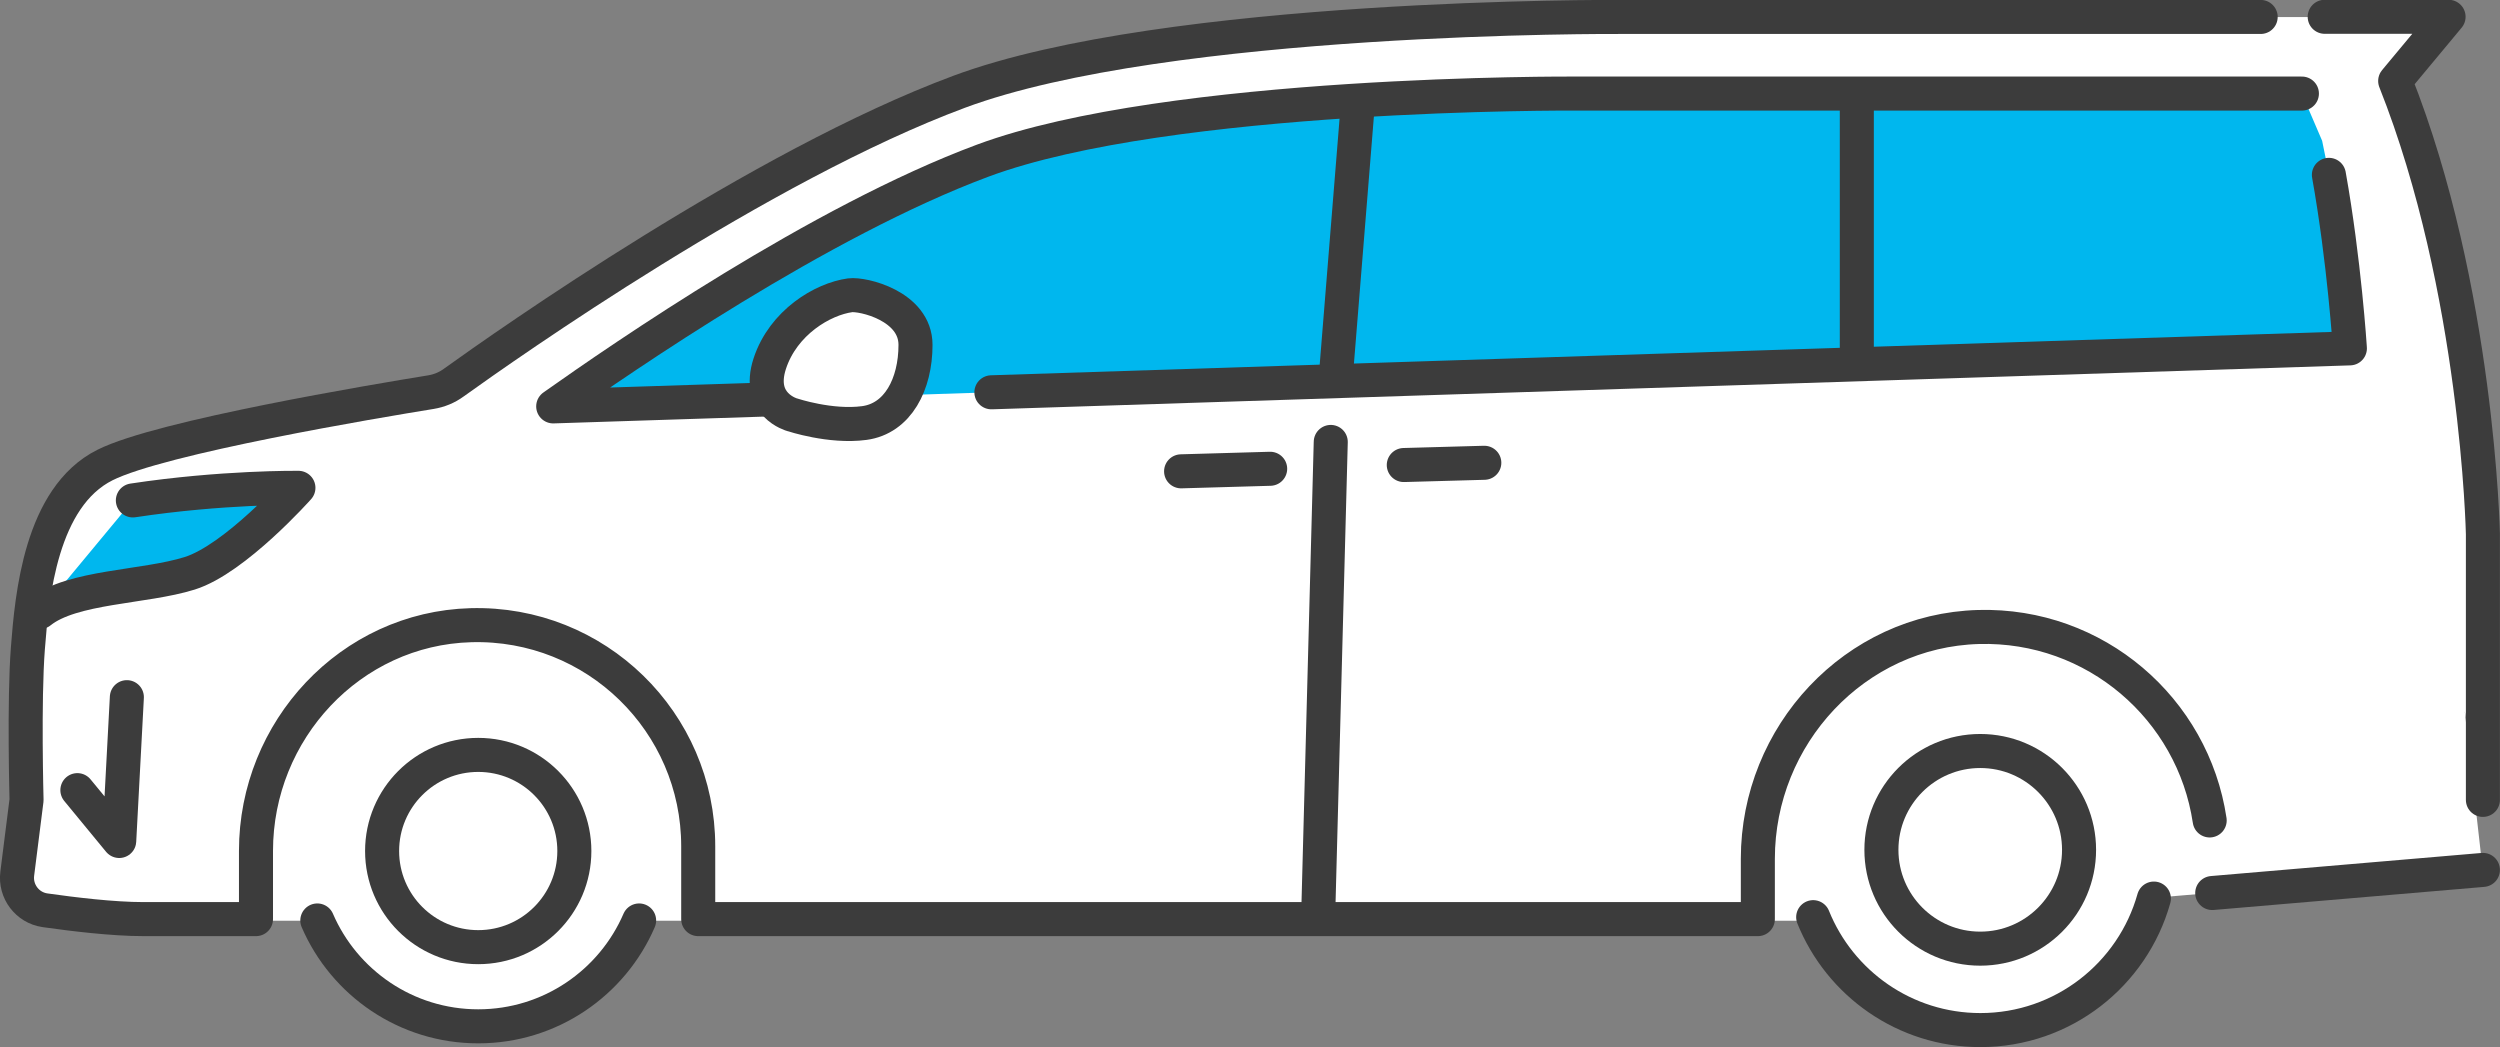
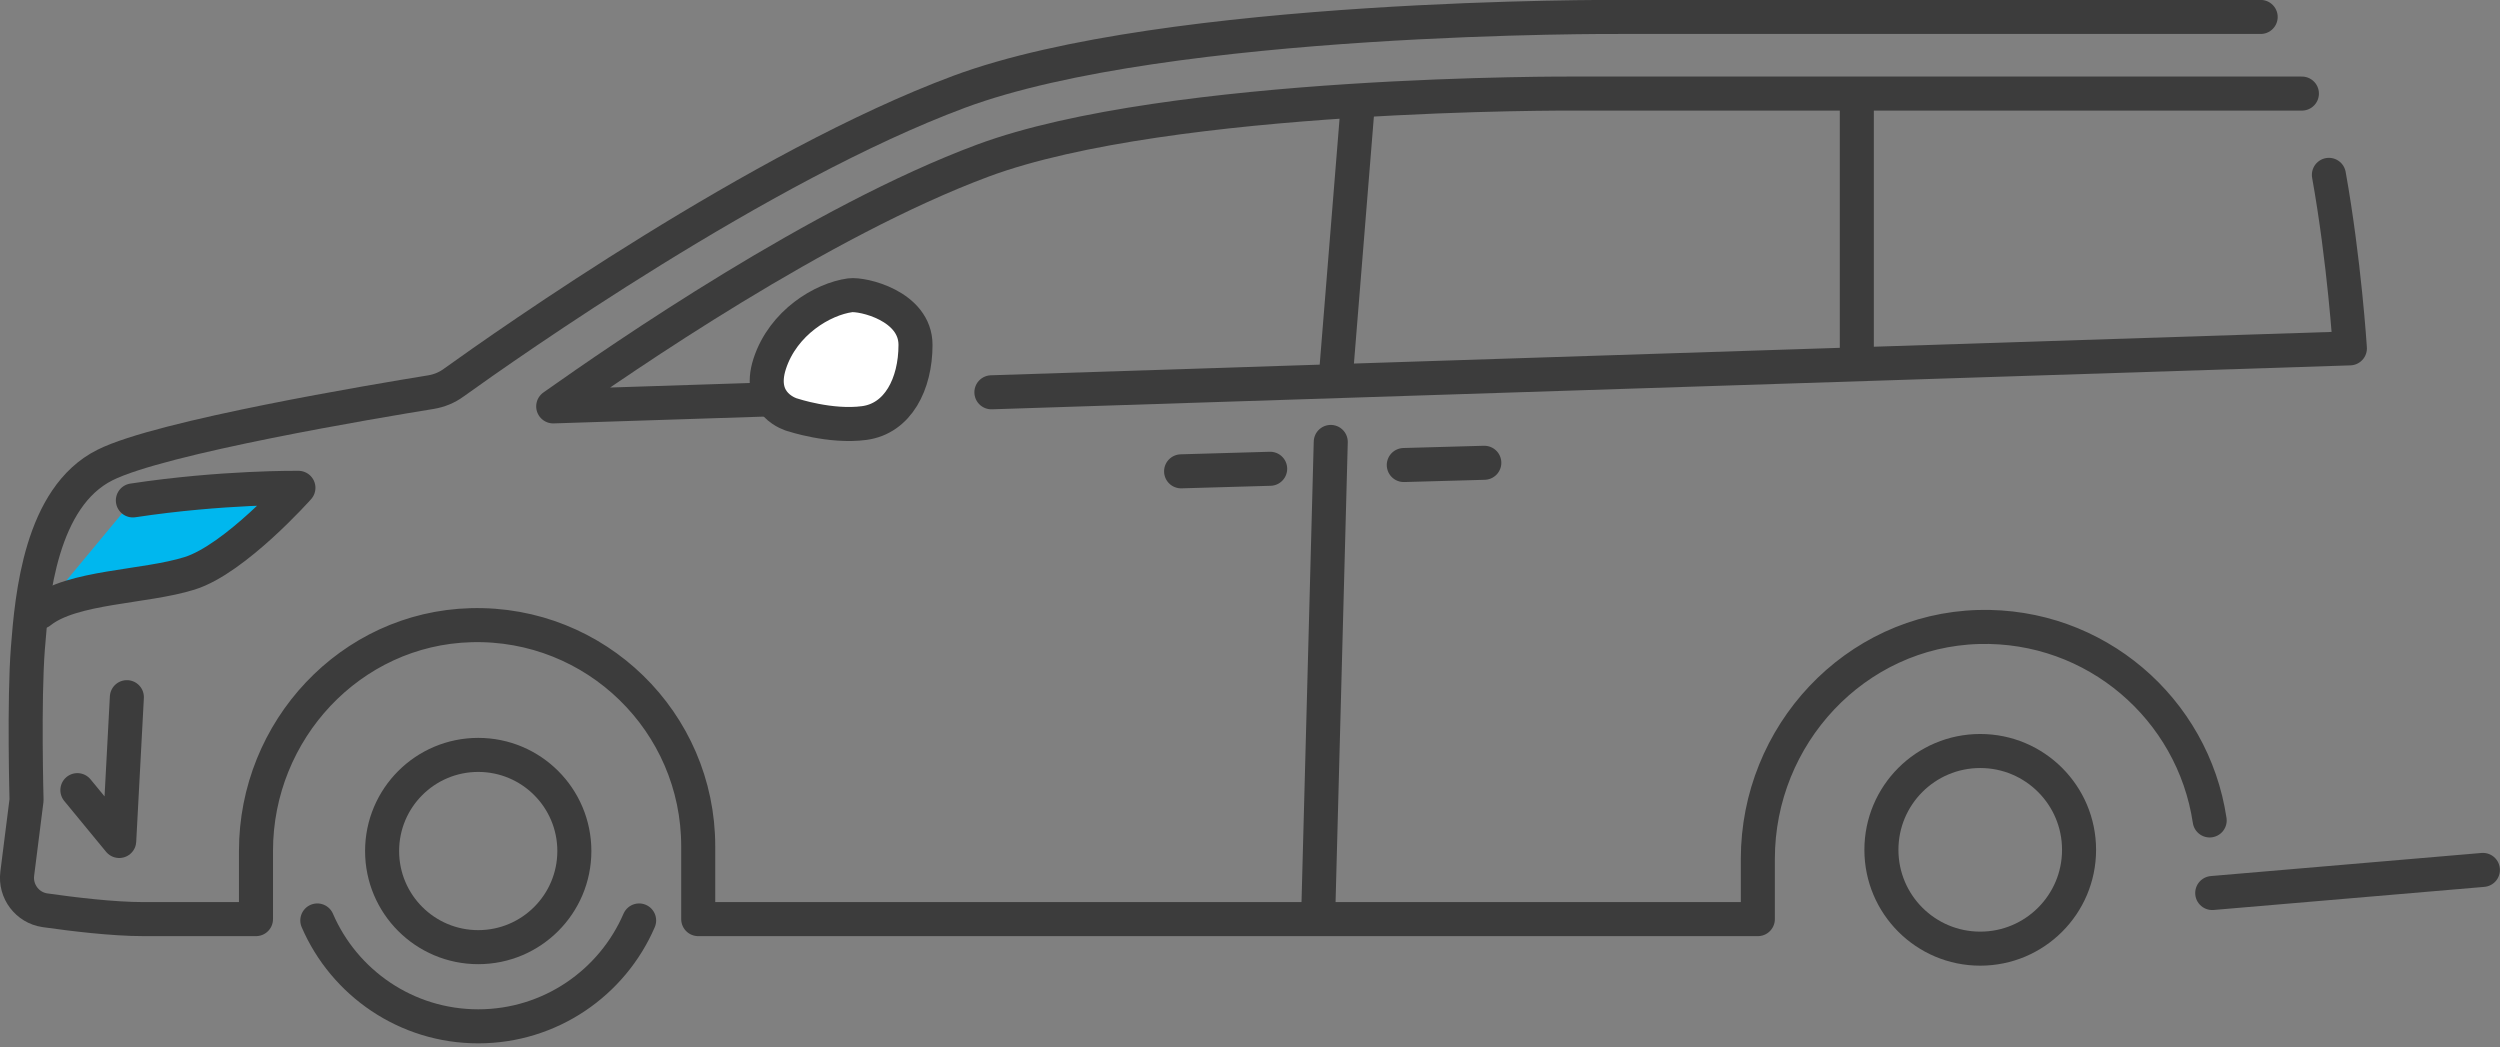
<svg xmlns="http://www.w3.org/2000/svg" id="_レイヤー_2" data-name="レイヤー 2" viewBox="0 0 166.71 69.82">
  <rect x="0" y="0" width="166.71" height="69.82" fill="#808080" stroke="none" />
  <defs>
    <style>
      .cls-1 {
        fill: #00b7ee;
      }

      .cls-2 {
        fill: none;
      }

      .cls-2, .cls-3 {
        stroke: #3c3c3c;
        stroke-linecap: round;
        stroke-linejoin: round;
        stroke-width: 2.27px;
      }

      .cls-4, .cls-3 {
        fill: #fff;
      }
    </style>
  </defs>
  <g id="parts">
    <g>
-       <path class="cls-4" d="M165.57,35.62s-.32-15.93-5.67-29.72l1.04-1.95,2.34-2.81h-.85,0s-21.01,0-21.01,0h0s-33.45,0-33.45,0c0,0-30.12-.18-44.02,4.99-13.21,4.91-30.13,16.83-33.71,19.4-.45.33-.97.54-1.52.63-3.63.59-18.01,2.99-21.73,4.86-4.28,2.14-4.87,8.73-5.14,12.21-.27,3.48-.09,10.13-.09,10.13l-.62,4.91c-.15,1.18.67,2.27,1.85,2.44,1.83.26,4.51.59,6.57.59h1.02v.1h16.88s-6.31,0-6.31,0c1.79,4.15,5.92,7.06,10.73,7.06s8.94-2.91,10.73-7.06h-6.31,0s84.69,0,84.69,0c1.83,4.3,6.08,7.31,11.05,7.31s9.21-3.02,11.05-7.31h.52v-1.53l21.95-1.84-1.2-10.6,1.2,5.93v-17.73Z" />
      <g>
        <path class="cls-1" d="M2.67,40.81c2.14-1.72,6.95-1.63,9.98-2.58,3.03-.95,7.25-5.7,7.25-5.7,0,0-5.1-.06-11.04.84l-6.18,7.45Z" />
-         <path class="cls-1" d="M153.5,6.24h-48.51s-26.99-.16-39.45,4.47c-10.86,4.04-24,13.1-28.65,16.39l20.42-.66,8.79-.28,90.59-2.93s-.48-7.48-1.84-13.84l-1.35-3.15Z" />
        <path class="cls-2" d="M66.11,26.16l90.59-2.93s-.37-5.83-1.4-11.57" />
        <path class="cls-2" d="M153.5,6.24h-48.51s-26.99-.16-39.45,4.47c-10.86,4.04-24,13.1-28.65,16.39l20.42-.66" />
        <path class="cls-2" d="M2.67,40.81c2.14-1.72,6.95-1.63,9.98-2.58,3.03-.95,7.25-5.7,7.25-5.7,0,0-5.1-.06-11.04.84" />
        <polyline class="cls-2" points="8.46 46.49 7.95 56.08 5.16 52.69" />
        <path class="cls-3" d="M52.83,27.66s-2.4-.65-1.5-3.41c.9-2.75,3.53-4.31,5.36-4.56.83-.11,4.36.7,4.36,3.31s-1.17,4.91-3.42,5.21c-2.25.3-4.79-.55-4.79-.55Z" />
        <line class="cls-2" x1="90.52" y1="7.25" x2="89.09" y2="24.95" />
        <line class="cls-2" x1="123.82" y1="7.16" x2="123.82" y2="23.89" />
        <line class="cls-2" x1="93.61" y1="31.01" x2="98.98" y2="30.86" />
        <line class="cls-2" x1="78.76" y1="31.43" x2="84.7" y2="31.26" />
        <line class="cls-2" x1="88.74" y1="29.47" x2="87.91" y2="60.74" />
        <line class="cls-2" x1="147.52" y1="59.55" x2="165.57" y2="58.01" />
        <path class="cls-2" d="M150.75,1.13h-42.77s-30.12-.18-44.02,4.99c-13.21,4.91-30.13,16.83-33.71,19.4-.45.33-.97.54-1.52.63-3.63.59-18.01,2.99-21.73,4.86-4.28,2.14-4.87,8.73-5.14,12.21-.27,3.48-.09,10.13-.09,10.13l-.62,4.91c-.15,1.18.67,2.27,1.85,2.44,1.83.26,4.51.59,6.57.59h7.5v-4.55c0-8.04,6.3-14.83,14.33-15.05,8.33-.23,15.16,6.46,15.16,14.74v4.86h70.66v-4.02c0-8.25,6.47-15.23,14.72-15.46,7.79-.21,14.3,5.46,15.41,12.9" />
-         <path class="cls-2" d="M165.57,53.34v-17.73s-.33-16.31-5.85-30.21l3.56-4.28h-8.26" />
        <circle class="cls-2" cx="132.05" cy="56.67" r="6.59" />
        <path class="cls-2" d="M38.3,56.75c0,3.54-2.87,6.41-6.41,6.41s-6.41-2.87-6.41-6.41,2.87-6.41,6.41-6.41,6.41,2.87,6.41,6.41Z" />
-         <path class="cls-2" d="M120.91,61.16c1.78,4.41,6.1,7.53,11.15,7.53,5.51,0,10.15-3.71,11.57-8.77" />
        <path class="cls-2" d="M21.16,61.38c1.79,4.15,5.92,7.06,10.73,7.06s8.94-2.91,10.73-7.06" />
      </g>
    </g>
  </g>
</svg>